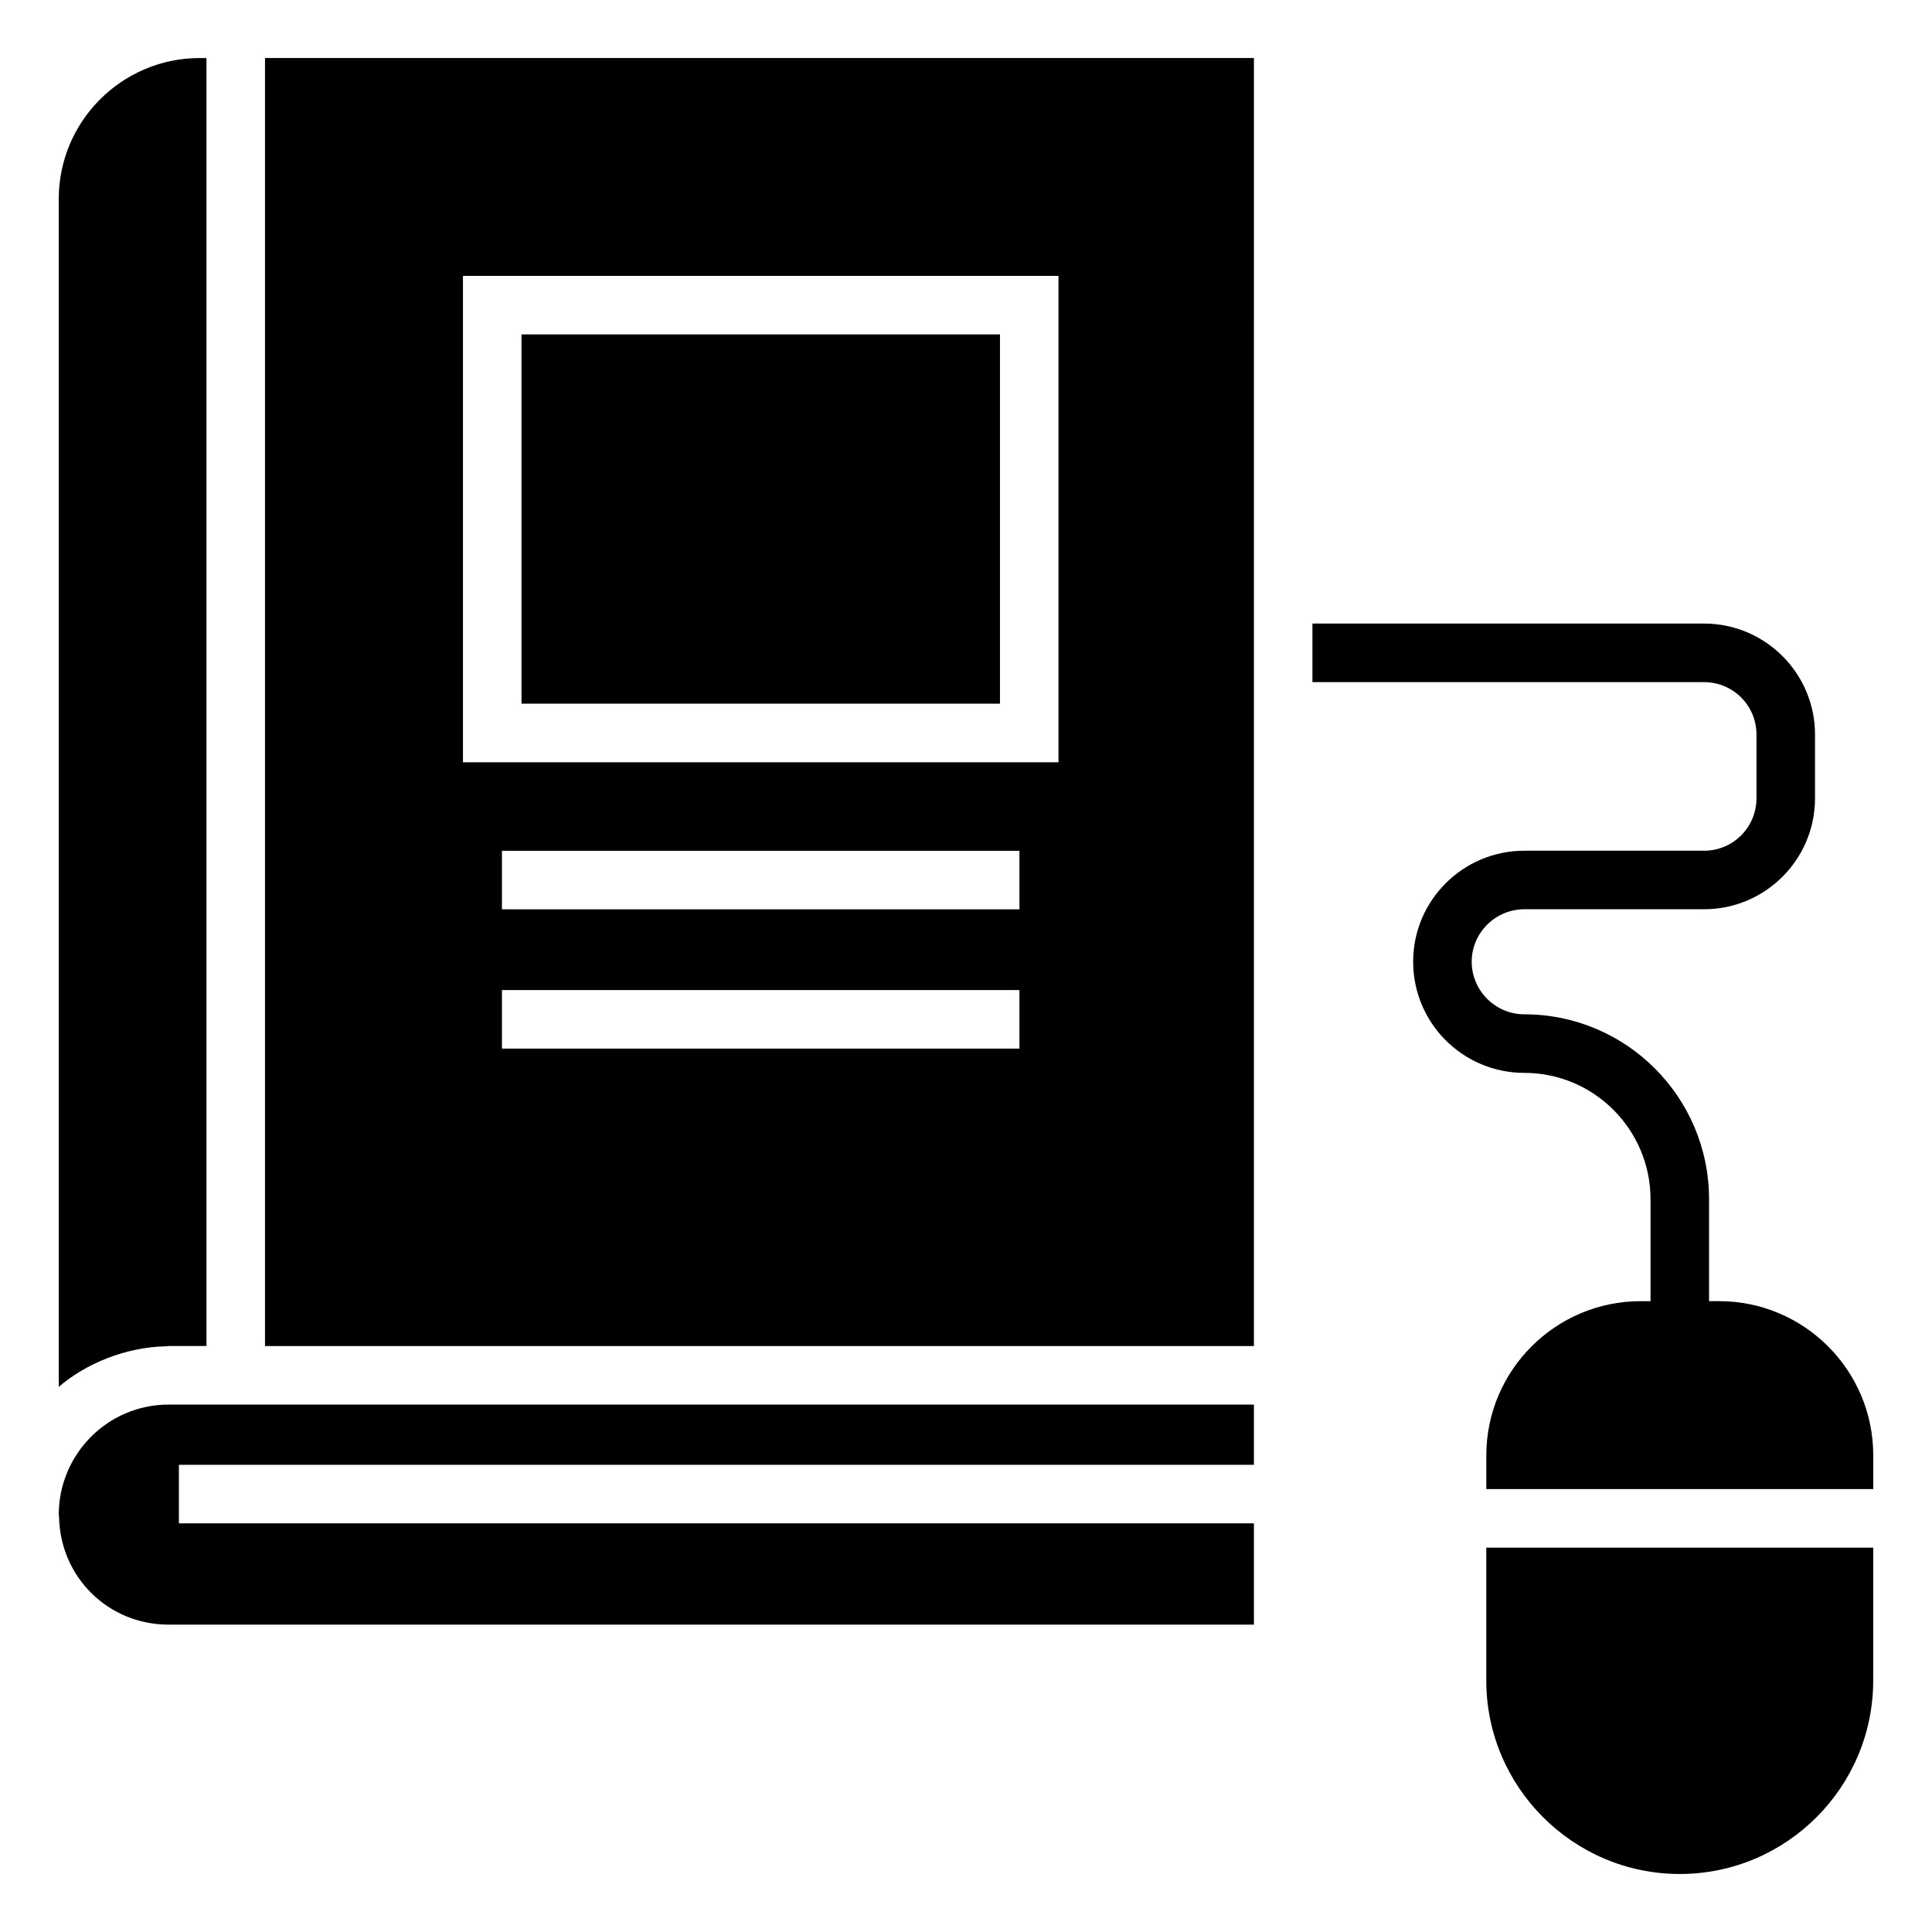
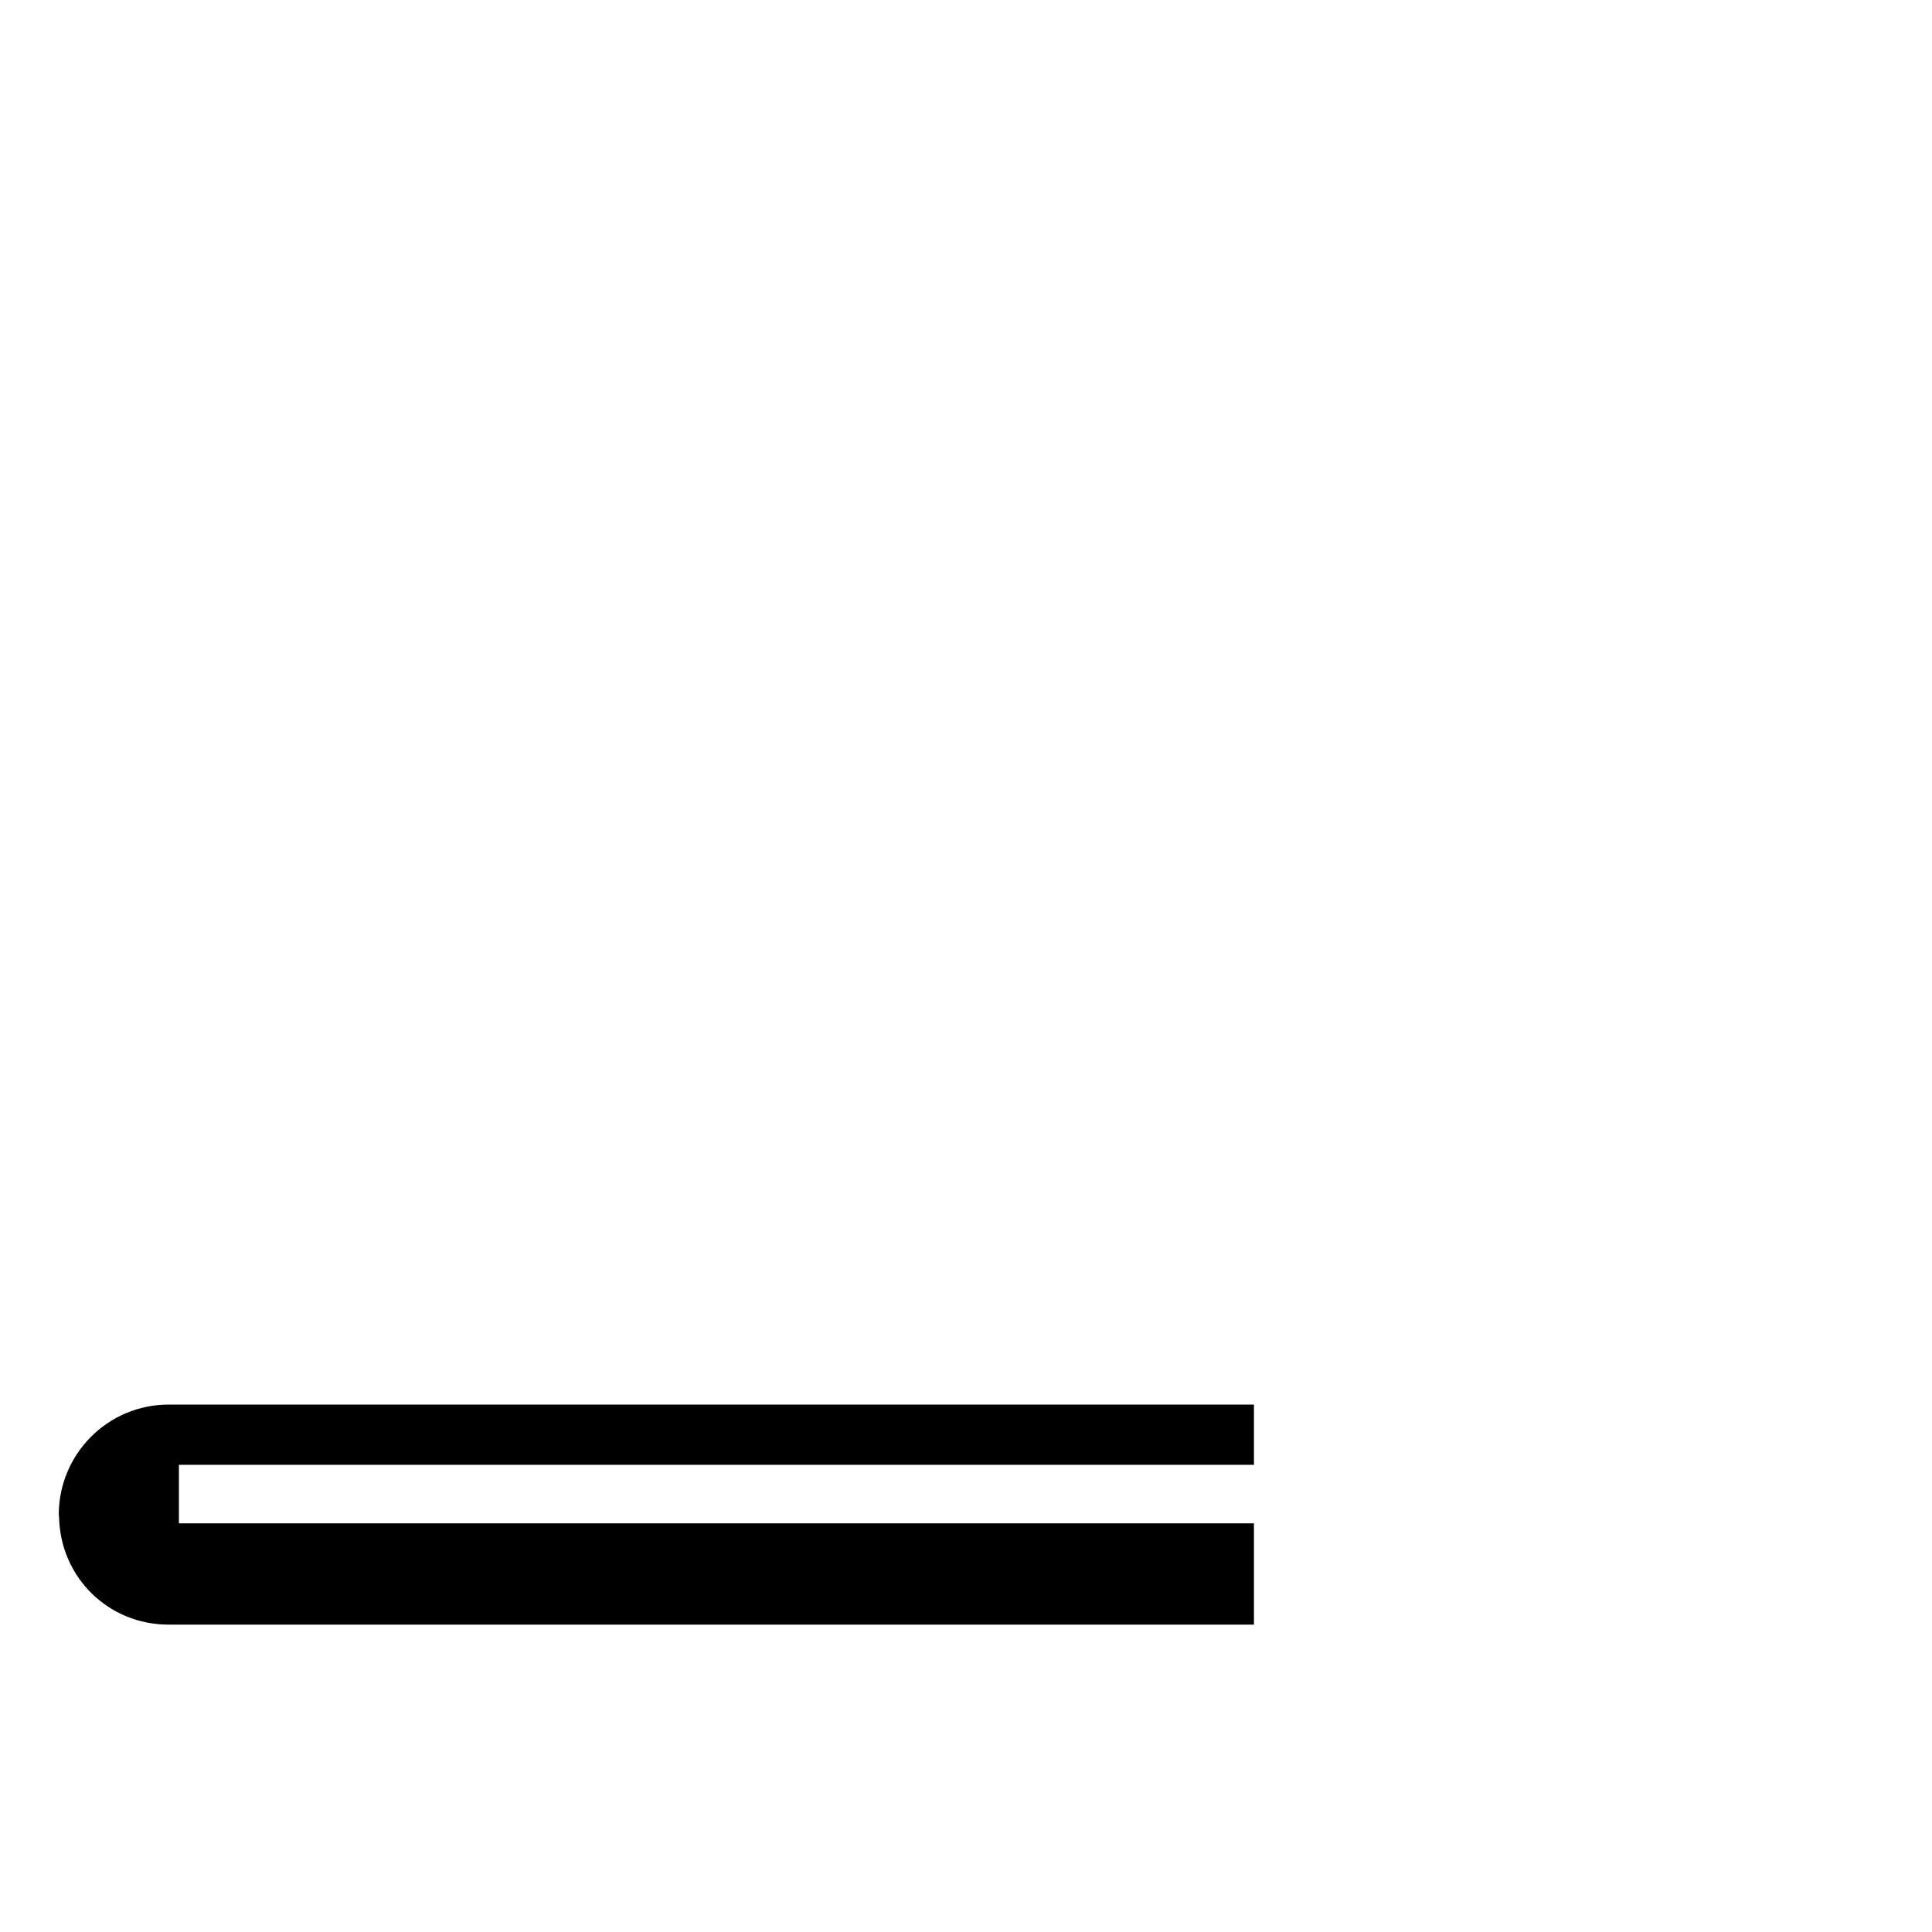
<svg xmlns="http://www.w3.org/2000/svg" fill="#000000" width="800px" height="800px" version="1.1" viewBox="144 144 512 512">
  <g>
-     <path d="m214.23 159.38v341.34h262.07l0.004-341.34zm199.93 262.51h-137.14v-15.512h137.14zm0-36.91h-137.14v-15.512h137.14zm10.348-38.973h-157.82v-128.89h157.82z" />
    <path d="m159.58 545.32c0.039 0.285 0.07 0.57 0.078 0.863 0.387 15.898 13.129 28.359 29.004 28.359h287.64v-26.844h-284.89v-15.512h284.89v-15.961h-287.57c-16.27 0-29.117 13.203-29.156 29.094z" />
-     <path d="m188.66 500.71h10.059v-341.33h-1.797c-20.598 0-37.352 16.754-37.352 37.348v314.82c6.84-5.977 17.562-10.57 28.363-10.762 0.246-0.008 0.48-0.074 0.727-0.074z" />
-     <path d="m282.2 232.62h126.8v97.859h-126.8z" />
-     <path d="m640.43 529.7v8.918l-102.54 0.004v-8.918c0-22.57 18.383-40.879 40.879-40.879h2.637v-26.992c0-18.461-14.969-33.508-33.43-33.508-16.289 0-29.477-13.188-29.477-29.477 0-16.211 13.188-29.398 29.477-29.398h47.625c7.68 0 13.883-6.207 13.883-13.883v-16.91c0-7.68-6.207-13.883-13.883-13.883l-103.79-0.004v-15.516h103.79c16.211 0 29.398 13.188 29.398 29.398v16.91c0 16.211-13.188 29.398-29.398 29.398h-47.625c-7.68 0-13.961 6.281-13.961 13.883 0 7.68 6.281 13.961 13.961 13.961 26.992 0 48.945 21.953 48.945 49.023v26.992h2.637c22.57 0 40.875 18.309 40.875 40.879z" />
-     <path d="m537.88 554.14h102.54v35.215c0 28.234-22.961 51.27-51.27 51.27-28.234 0-51.27-23.035-51.27-51.27z" />
  </g>
</svg>